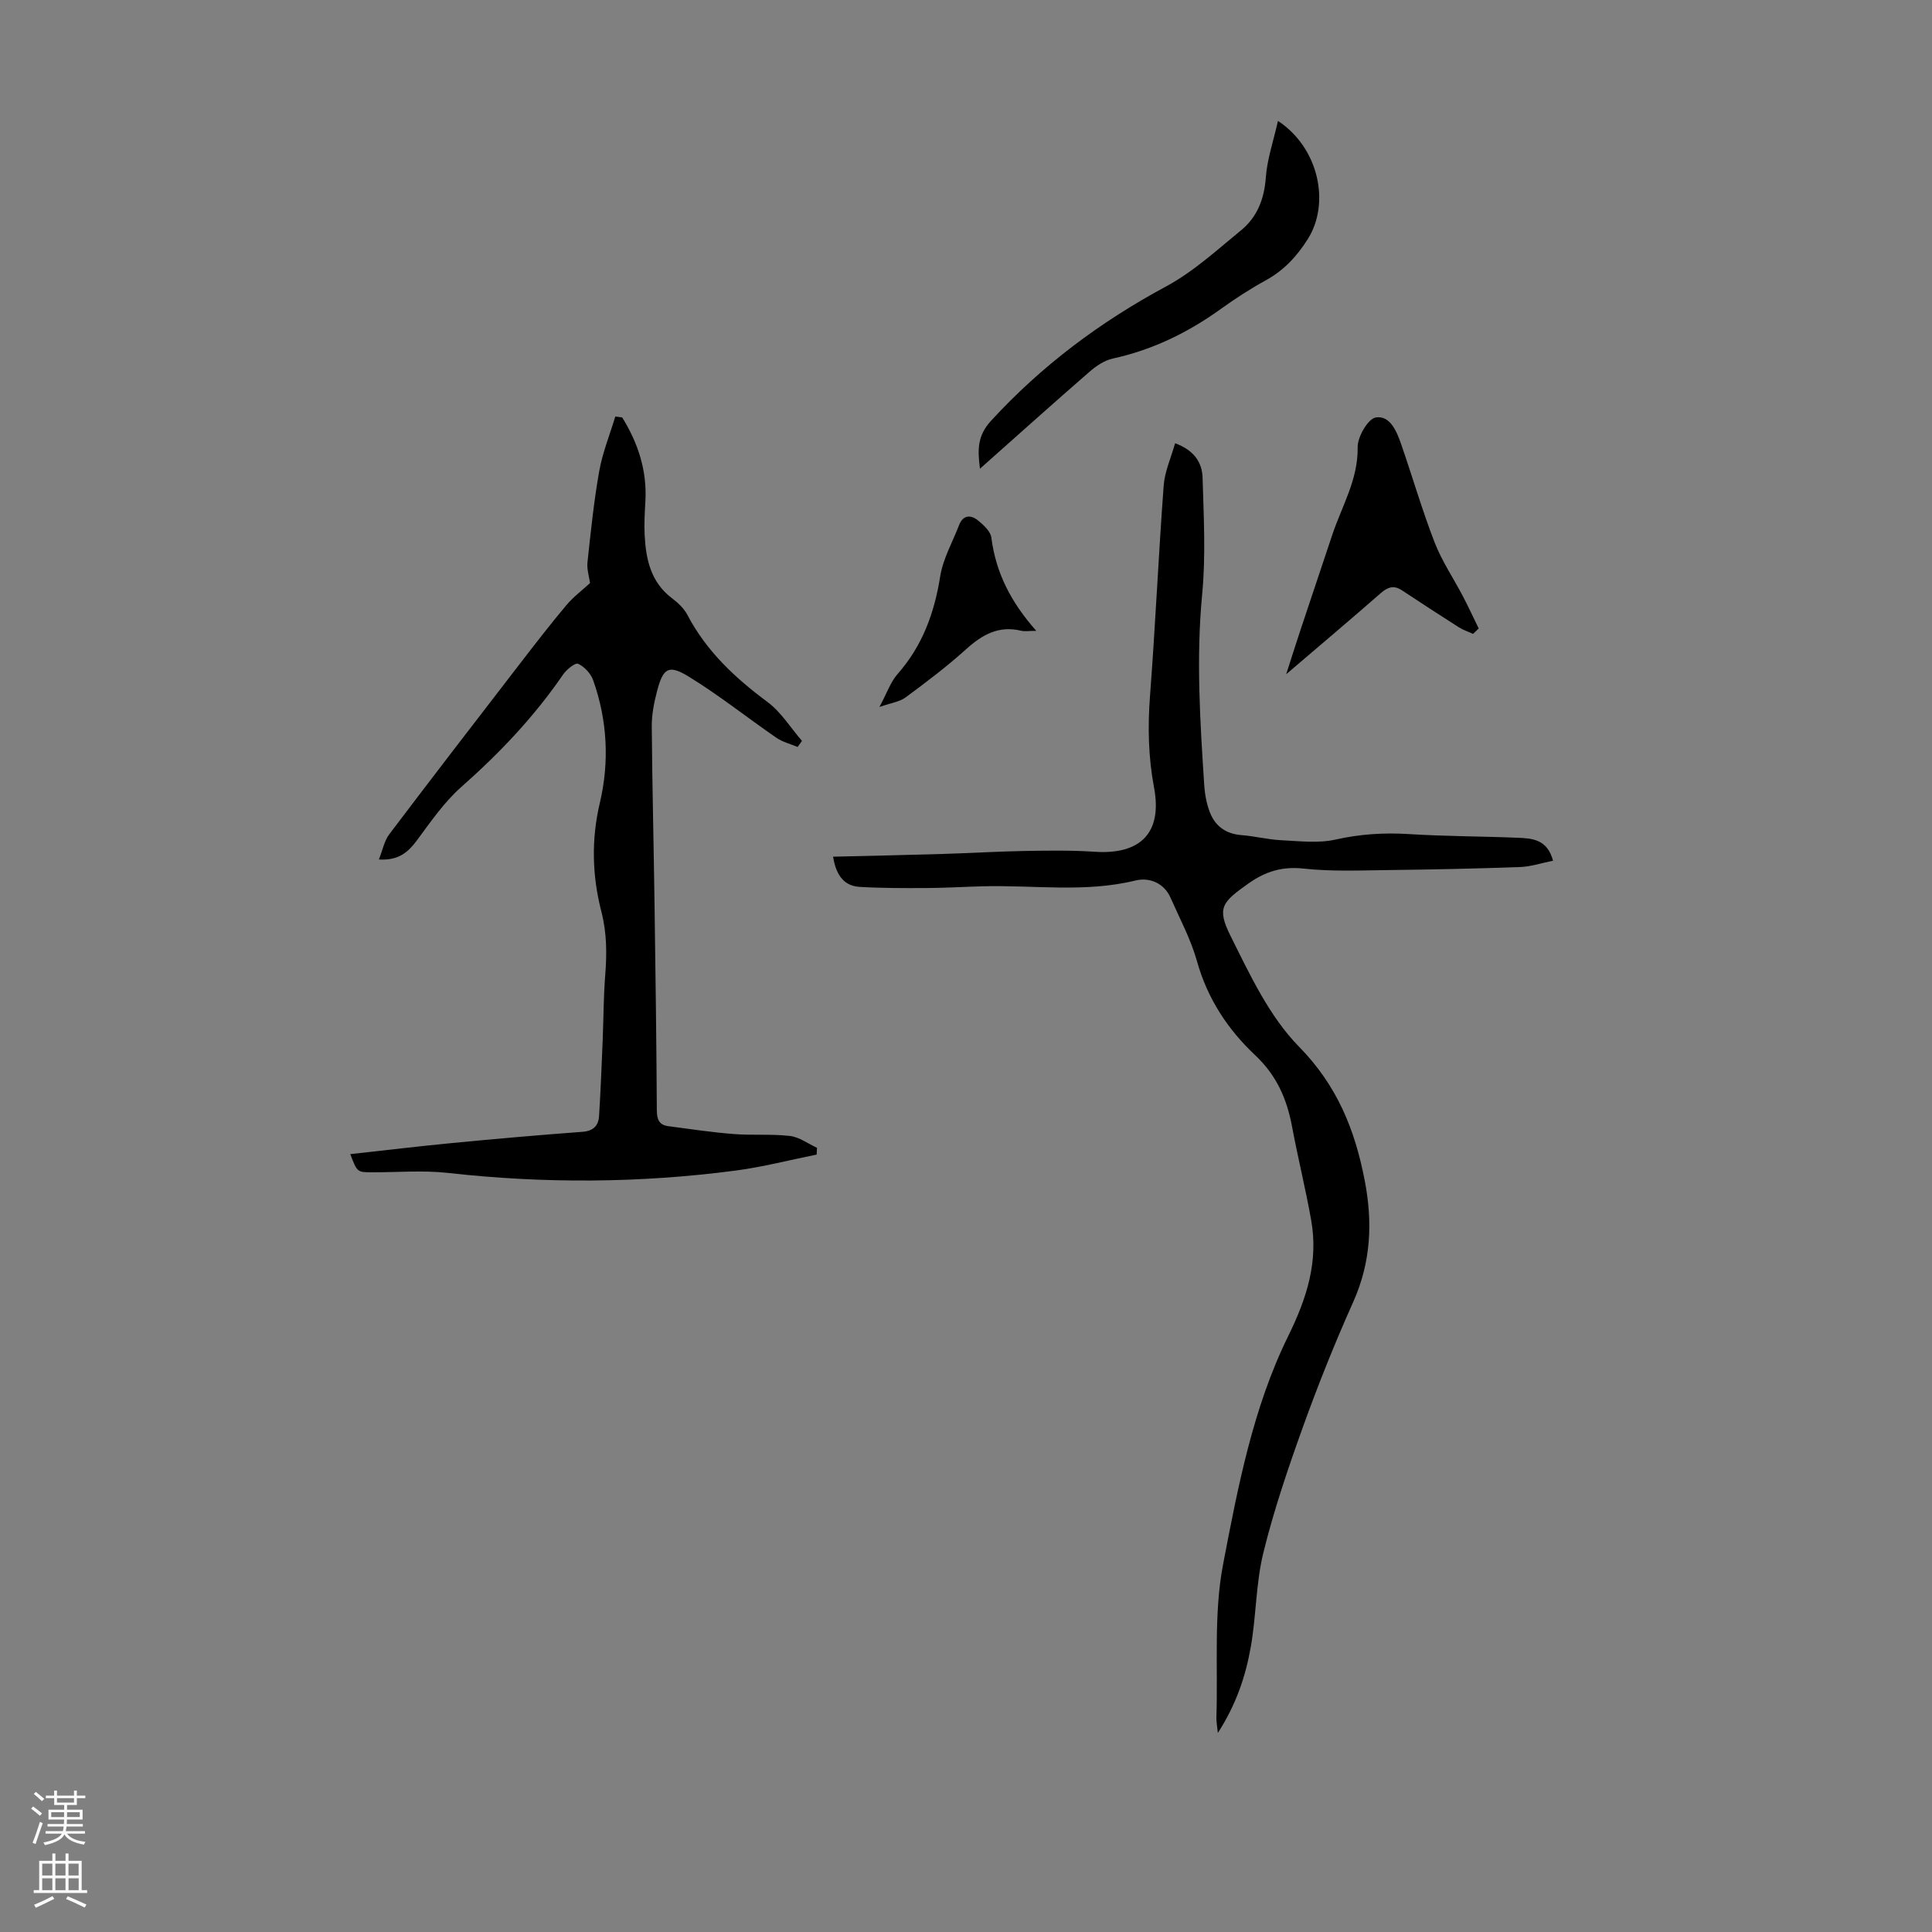
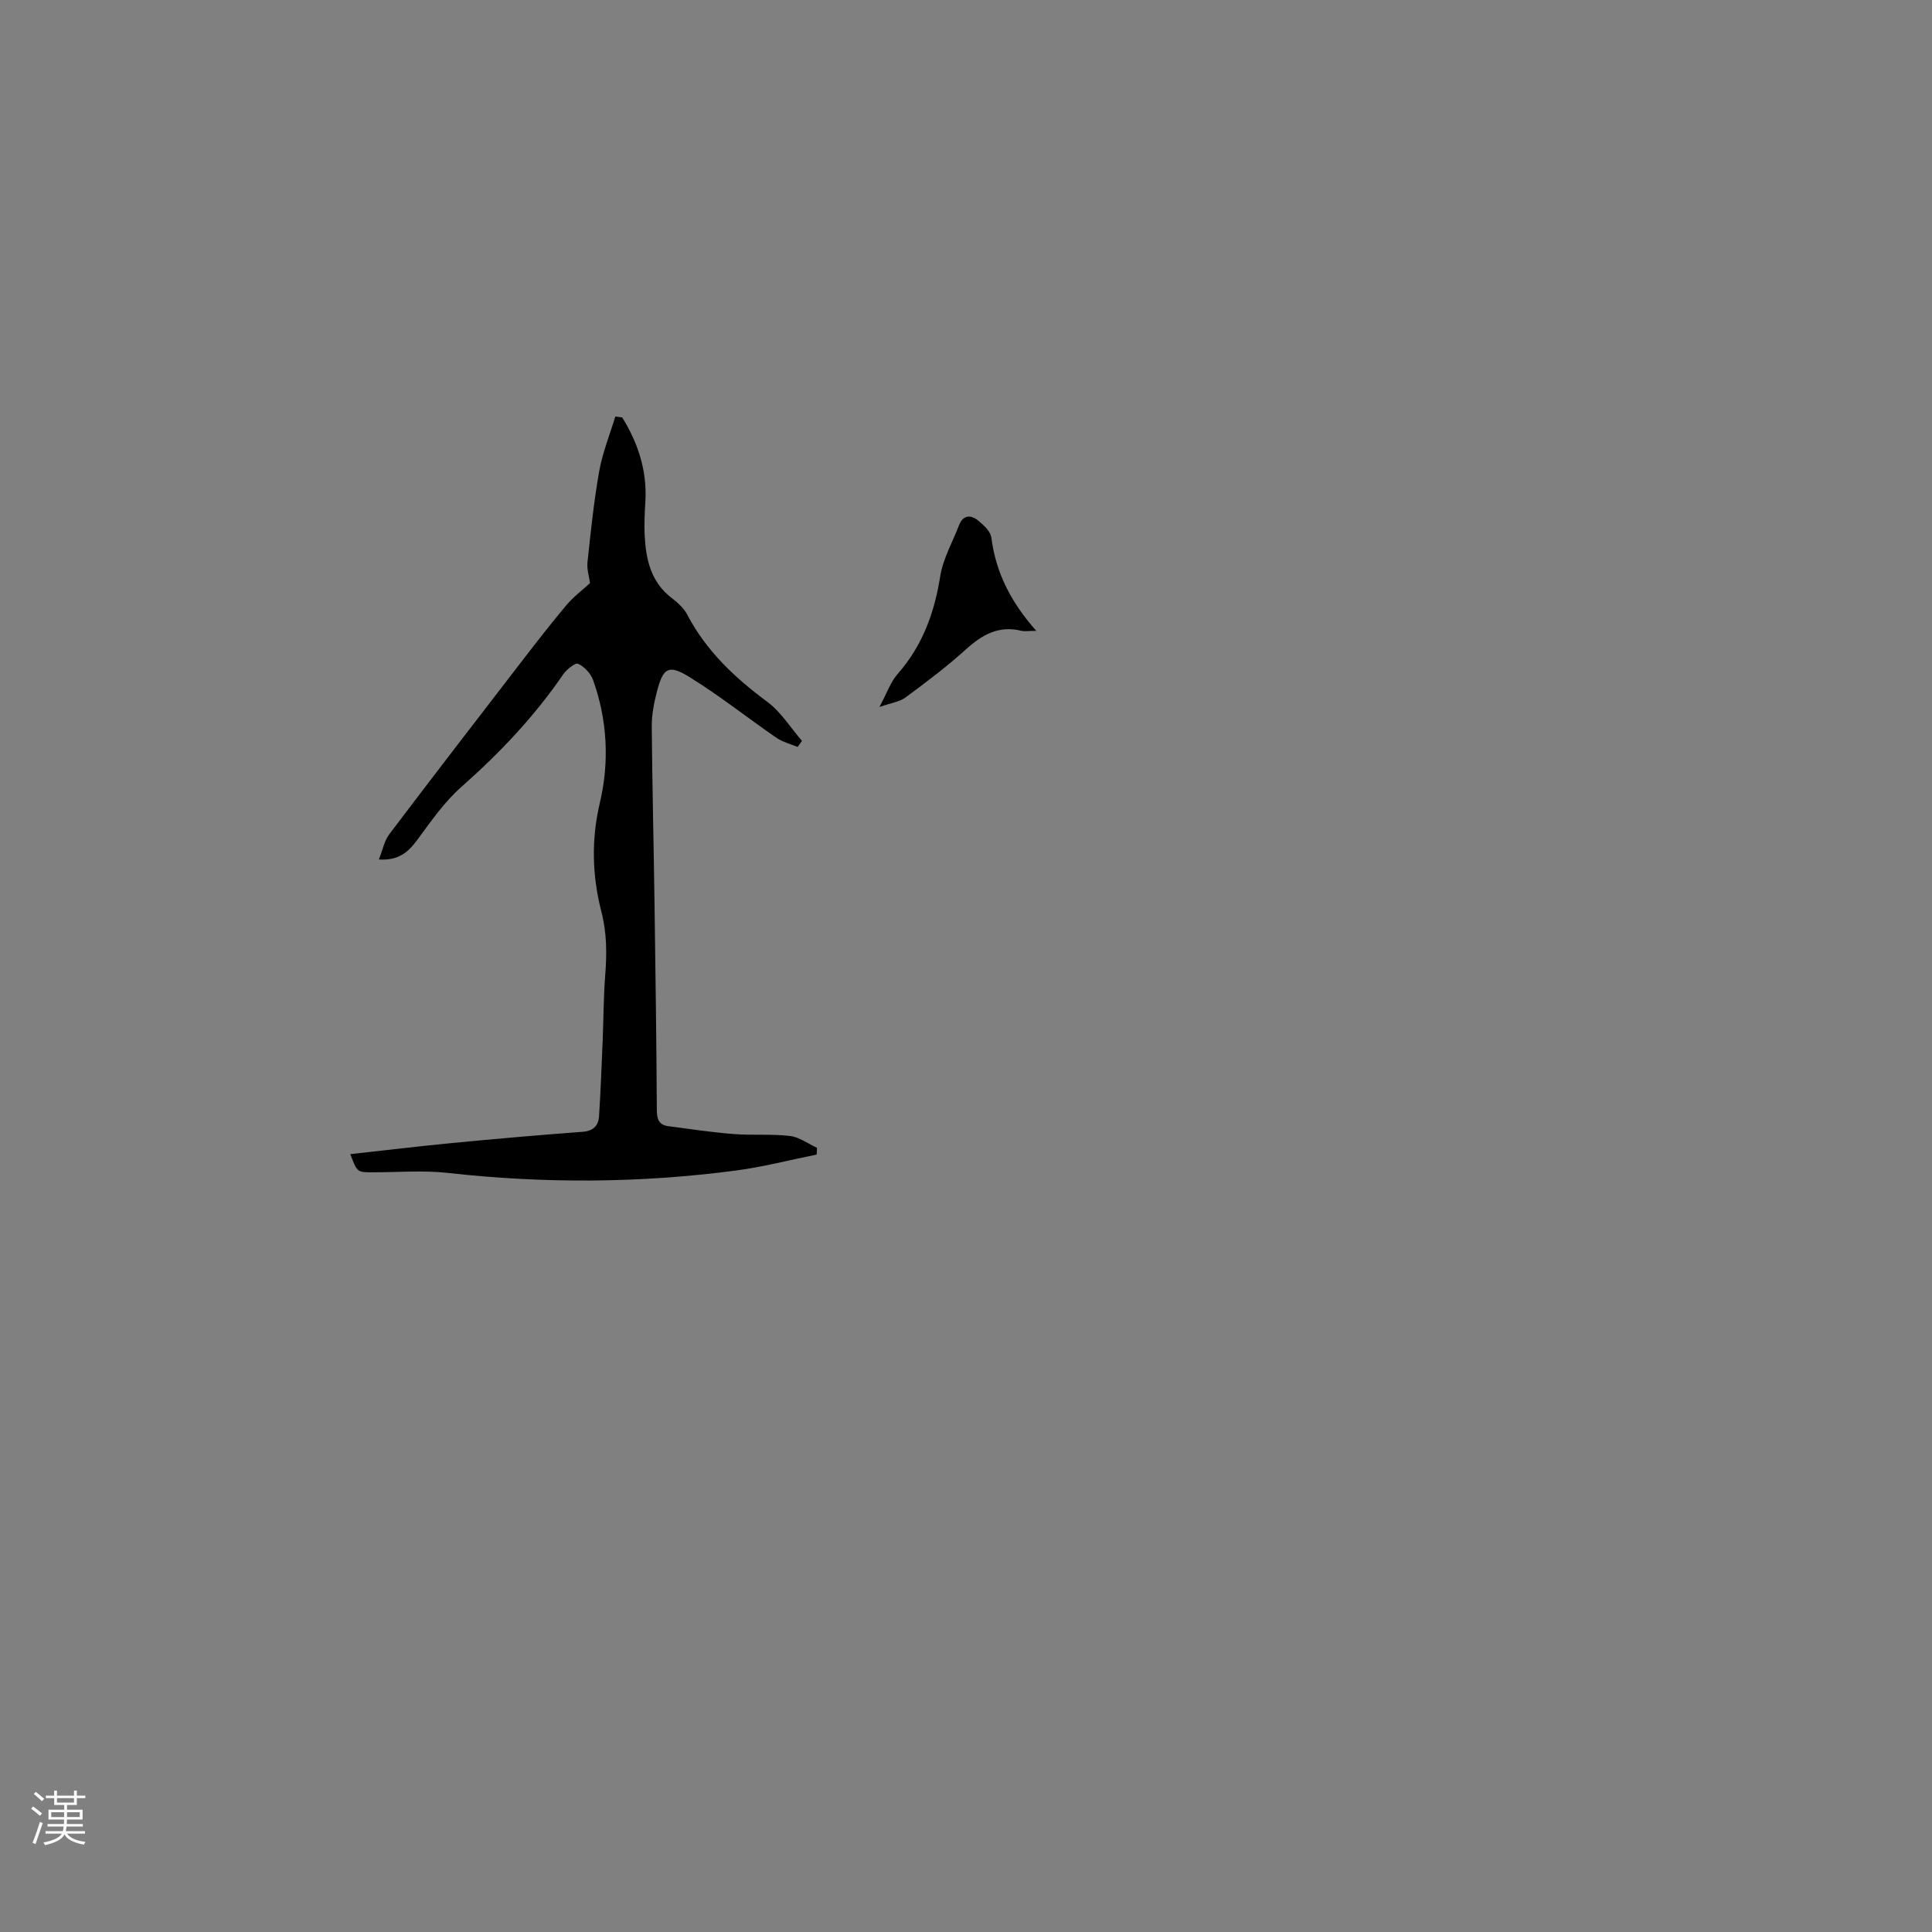
<svg xmlns="http://www.w3.org/2000/svg" enable-background="new 0 0 400 400" viewBox="0 0 400 400">
  <rect x="0" y="0" width="400" height="400" fill="#808080" stroke="none" />
  <g fill="#000001">
-     <path d="m172.48 177.37c7.84-.19 15.29-.34 22.73-.57 5.69-.17 11.38-.52 17.08-.62 4.79-.08 9.61-.15 14.38.17 9.53.63 14.02-3.99 12.26-13.31-1.19-6.33-1.32-12.59-.83-19 1.11-14.5 1.75-29.03 2.83-43.53.21-2.87 1.5-5.67 2.36-8.74 3.97 1.45 5.6 4.02 5.69 7.11.23 8.03.68 16.13-.08 24.1-1.27 13.23-.44 26.36.42 39.52.13 1.98.5 4.03 1.24 5.85 1.12 2.77 3.33 4.31 6.46 4.55 2.77.21 5.5.93 8.27 1.06 3.75.18 7.66.67 11.23-.14 5.09-1.14 10.06-1.46 15.23-1.13 7.47.47 14.97.45 22.45.76 2.99.12 6.15.28 7.34 4.75-2.38.48-4.59 1.23-6.82 1.31-9.14.33-18.28.52-27.43.63-5.8.07-11.64.32-17.38-.31-4.47-.49-7.95.61-11.48 3.12-5.42 3.84-6.55 5.01-3.66 10.82 4.01 8.04 8.01 16.65 14.16 22.92 7.9 8.04 11.58 17.17 13.61 27.67 1.69 8.69 1.31 16.98-2.38 25.22-3.78 8.44-7.23 17.04-10.36 25.74-3.1 8.61-6.06 17.31-8.24 26.18-1.56 6.34-1.46 13.08-2.61 19.54-1.07 6.02-3 11.85-6.81 17.75-.15-1.56-.32-2.37-.3-3.18.35-10.6-.58-21.45 1.39-31.75 3.08-16.06 6.19-32.42 13.47-47.22 3.88-7.89 6.29-15.45 4.76-24.04-1.15-6.49-2.75-12.9-3.96-19.37-1.07-5.72-3.19-10.59-7.63-14.76-5.64-5.3-9.87-11.69-12.03-19.41-1.28-4.58-3.59-8.88-5.53-13.27-1.21-2.75-4.12-4.25-7.23-3.49-10.51 2.57-21.15.9-31.73 1.2-3.89.11-7.78.34-11.67.36-4.57.02-9.14.03-13.69-.24-3-.19-4.83-2.06-5.51-6.25z" />
    <path d="m128.82 86.43c3.29 5.3 5.16 11 4.8 17.36-.14 2.34-.27 4.7-.15 7.04.26 5.02 1.29 9.73 5.66 13.03 1.23.93 2.47 2.09 3.17 3.42 3.94 7.52 9.86 13.06 16.59 18.05 2.82 2.09 4.79 5.34 7.15 8.06-.3.42-.6.84-.9 1.26-1.47-.62-3.1-1.01-4.39-1.9-6.06-4.17-11.84-8.79-18.1-12.63-4.24-2.61-5.36-1.84-6.63 3.03-.62 2.36-1.1 4.84-1.08 7.25.1 12.4.41 24.8.58 37.19.2 14.09.39 28.19.47 42.28.01 1.87.46 3.04 2.36 3.29 4.51.59 9.01 1.28 13.54 1.63 3.88.31 7.82-.05 11.67.4 1.93.23 3.73 1.6 5.59 2.45-.02.47-.05.94-.07 1.4-5.61 1.13-11.17 2.58-16.82 3.32-19.81 2.6-39.64 2.71-59.52.48-5.19-.58-10.5-.11-15.76-.13-3.03-.01-3.03-.02-4.46-3.76 7.13-.78 14.07-1.62 21.02-2.29 9.01-.87 18.02-1.66 27.05-2.33 2.27-.17 3.31-1.27 3.44-3.27.33-5.23.53-10.47.75-15.71.18-4.46.17-8.94.52-13.38.35-4.46.36-8.75-.79-13.22-1.9-7.39-2.13-14.85-.32-22.52 2-8.46 1.57-17.13-1.4-25.44-.49-1.36-1.8-2.77-3.1-3.36-.59-.27-2.38 1.17-3.09 2.2-5.98 8.73-13.16 16.3-21.09 23.3-3.53 3.12-6.31 7.16-9.15 11-1.85 2.49-3.8 4.26-7.92 4.02.8-2 1.13-3.87 2.15-5.22 9.04-11.95 18.19-23.82 27.34-35.69 3.06-3.97 6.14-7.95 9.36-11.78 1.42-1.68 3.23-3.04 4.87-4.54-.18-1.33-.68-2.85-.53-4.29.68-6.31 1.32-12.63 2.43-18.87.69-3.85 2.19-7.55 3.33-11.32.49.05.96.12 1.43.19z" />
-     <path d="m264.59 25.03c8.51 5.62 10.84 17.08 6.18 24.46-2.26 3.58-4.95 6.48-8.69 8.54-3.23 1.77-6.34 3.79-9.33 5.94-6.79 4.89-14.12 8.46-22.34 10.26-1.74.38-3.46 1.53-4.83 2.73-7.5 6.52-14.9 13.16-22.69 20.08-.5-3.93-.57-6.81 2.32-9.95 10.49-11.42 22.6-20.46 36.24-27.8 5.62-3.03 10.5-7.52 15.5-11.61 3.32-2.72 4.79-6.44 5.12-10.88.26-3.77 1.55-7.47 2.52-11.77z" />
-     <path d="m304.98 131.24c-1-.46-2.06-.8-2.98-1.39-3.94-2.5-7.85-5.06-11.74-7.63-1.68-1.11-2.93-.69-4.4.59-6.22 5.45-12.54 10.77-19.57 16.78 1.18-3.66 2.06-6.45 2.98-9.22 2.18-6.57 4.38-13.13 6.58-19.69 1.99-5.94 5.35-11.4 5.24-18.1-.04-2.14 2.16-5.91 3.76-6.15 2.99-.46 4.35 2.94 5.27 5.61 2.34 6.75 4.33 13.63 6.91 20.28 1.51 3.89 3.91 7.42 5.86 11.15 1.14 2.19 2.18 4.43 3.26 6.65-.39.36-.78.74-1.17 1.12z" />
    <path d="m182.08 146.37c1.54-2.86 2.29-5.16 3.77-6.84 5.13-5.83 7.61-12.62 8.81-20.21.58-3.64 2.54-7.06 3.9-10.58.85-2.19 2.45-2.19 3.96-.96 1.14.93 2.57 2.24 2.73 3.53.92 7.21 4.01 13.34 9.3 19.3-1.57 0-2.4.16-3.16-.03-4.64-1.11-8.05.83-11.4 3.86-3.94 3.56-8.21 6.78-12.48 9.94-1.25.93-3.02 1.14-5.43 1.99z" />
  </g>
  <path d="m6.44 374.46.42-.45c.65.47 1.27.95 1.85 1.44l-.45.49c-.65-.56-1.25-1.06-1.82-1.48m.93 7.33-.63-.26c.55-1.36 1.05-2.8 1.52-4.33.19.1.38.19.59.27-.46 1.29-.95 2.73-1.48 4.32m-.38-10.38.44-.42c.43.34 1.01.82 1.74 1.44l-.49.49c-.53-.51-1.09-1.01-1.69-1.51m2.5.35h1.72v-1.04h.59v1.04h3.52v-1.04h.59v1.04h1.75v.53h-1.75v1.42h-2.03v.97h3.22v2.03h-3.24c0 .35-.01.66-.03.93h3.32v.53h-3.37c-.03.27-.08.58-.15.94h3.96v.53h-3.71c.67.92 1.93 1.48 3.79 1.68-.13.24-.23.44-.29.59-2.13-.38-3.48-1.08-4.04-2.12-.43.97-1.77 1.72-4.03 2.23-.09-.19-.2-.37-.33-.55 2.1-.42 3.37-1.03 3.81-1.83h-3.36v-.53h3.58c.08-.29.13-.61.16-.94h-3.33v-.53h3.39c.02-.27.04-.58.04-.93h-3.23v-2.03h3.25v-.97h-2.07v-1.42h-1.73zm1.12 3.44v1h2.65c.01-.3.02-.44.01-.4v-.25-.35zm1.19-2h3.52v-.91h-3.52zm4.71 2h-2.63v.59c0 .15-.01.28-.01.4h2.64z" fill="#fbfafa" />
-   <path d="m13.56 383.74h.63v1.52h2.72v6.07h1.13v.6h-11.06v-.6h1.13v-6.07h2.73v-1.52h.63v1.52h2.1v-1.52zm-2.69 8.83.38.56c-1.24.63-2.53 1.25-3.85 1.85-.1-.21-.21-.42-.34-.63 1.36-.55 2.63-1.15 3.81-1.78m-2.13-4.27h2.1v-2.45h-2.1zm0 3.04h2.1v-2.46h-2.1zm2.72-3.04h2.1v-2.45h-2.1zm0 3.04h2.1v-2.46h-2.1zm6.07 3.6c-1.41-.71-2.7-1.3-3.86-1.78l.35-.56c1.45.62 2.75 1.19 3.88 1.72zm-1.25-9.09h-2.1v2.45h2.1zm-2.09 5.49h2.1v-2.46h-2.1z" fill="#fbfafa" />
</svg>